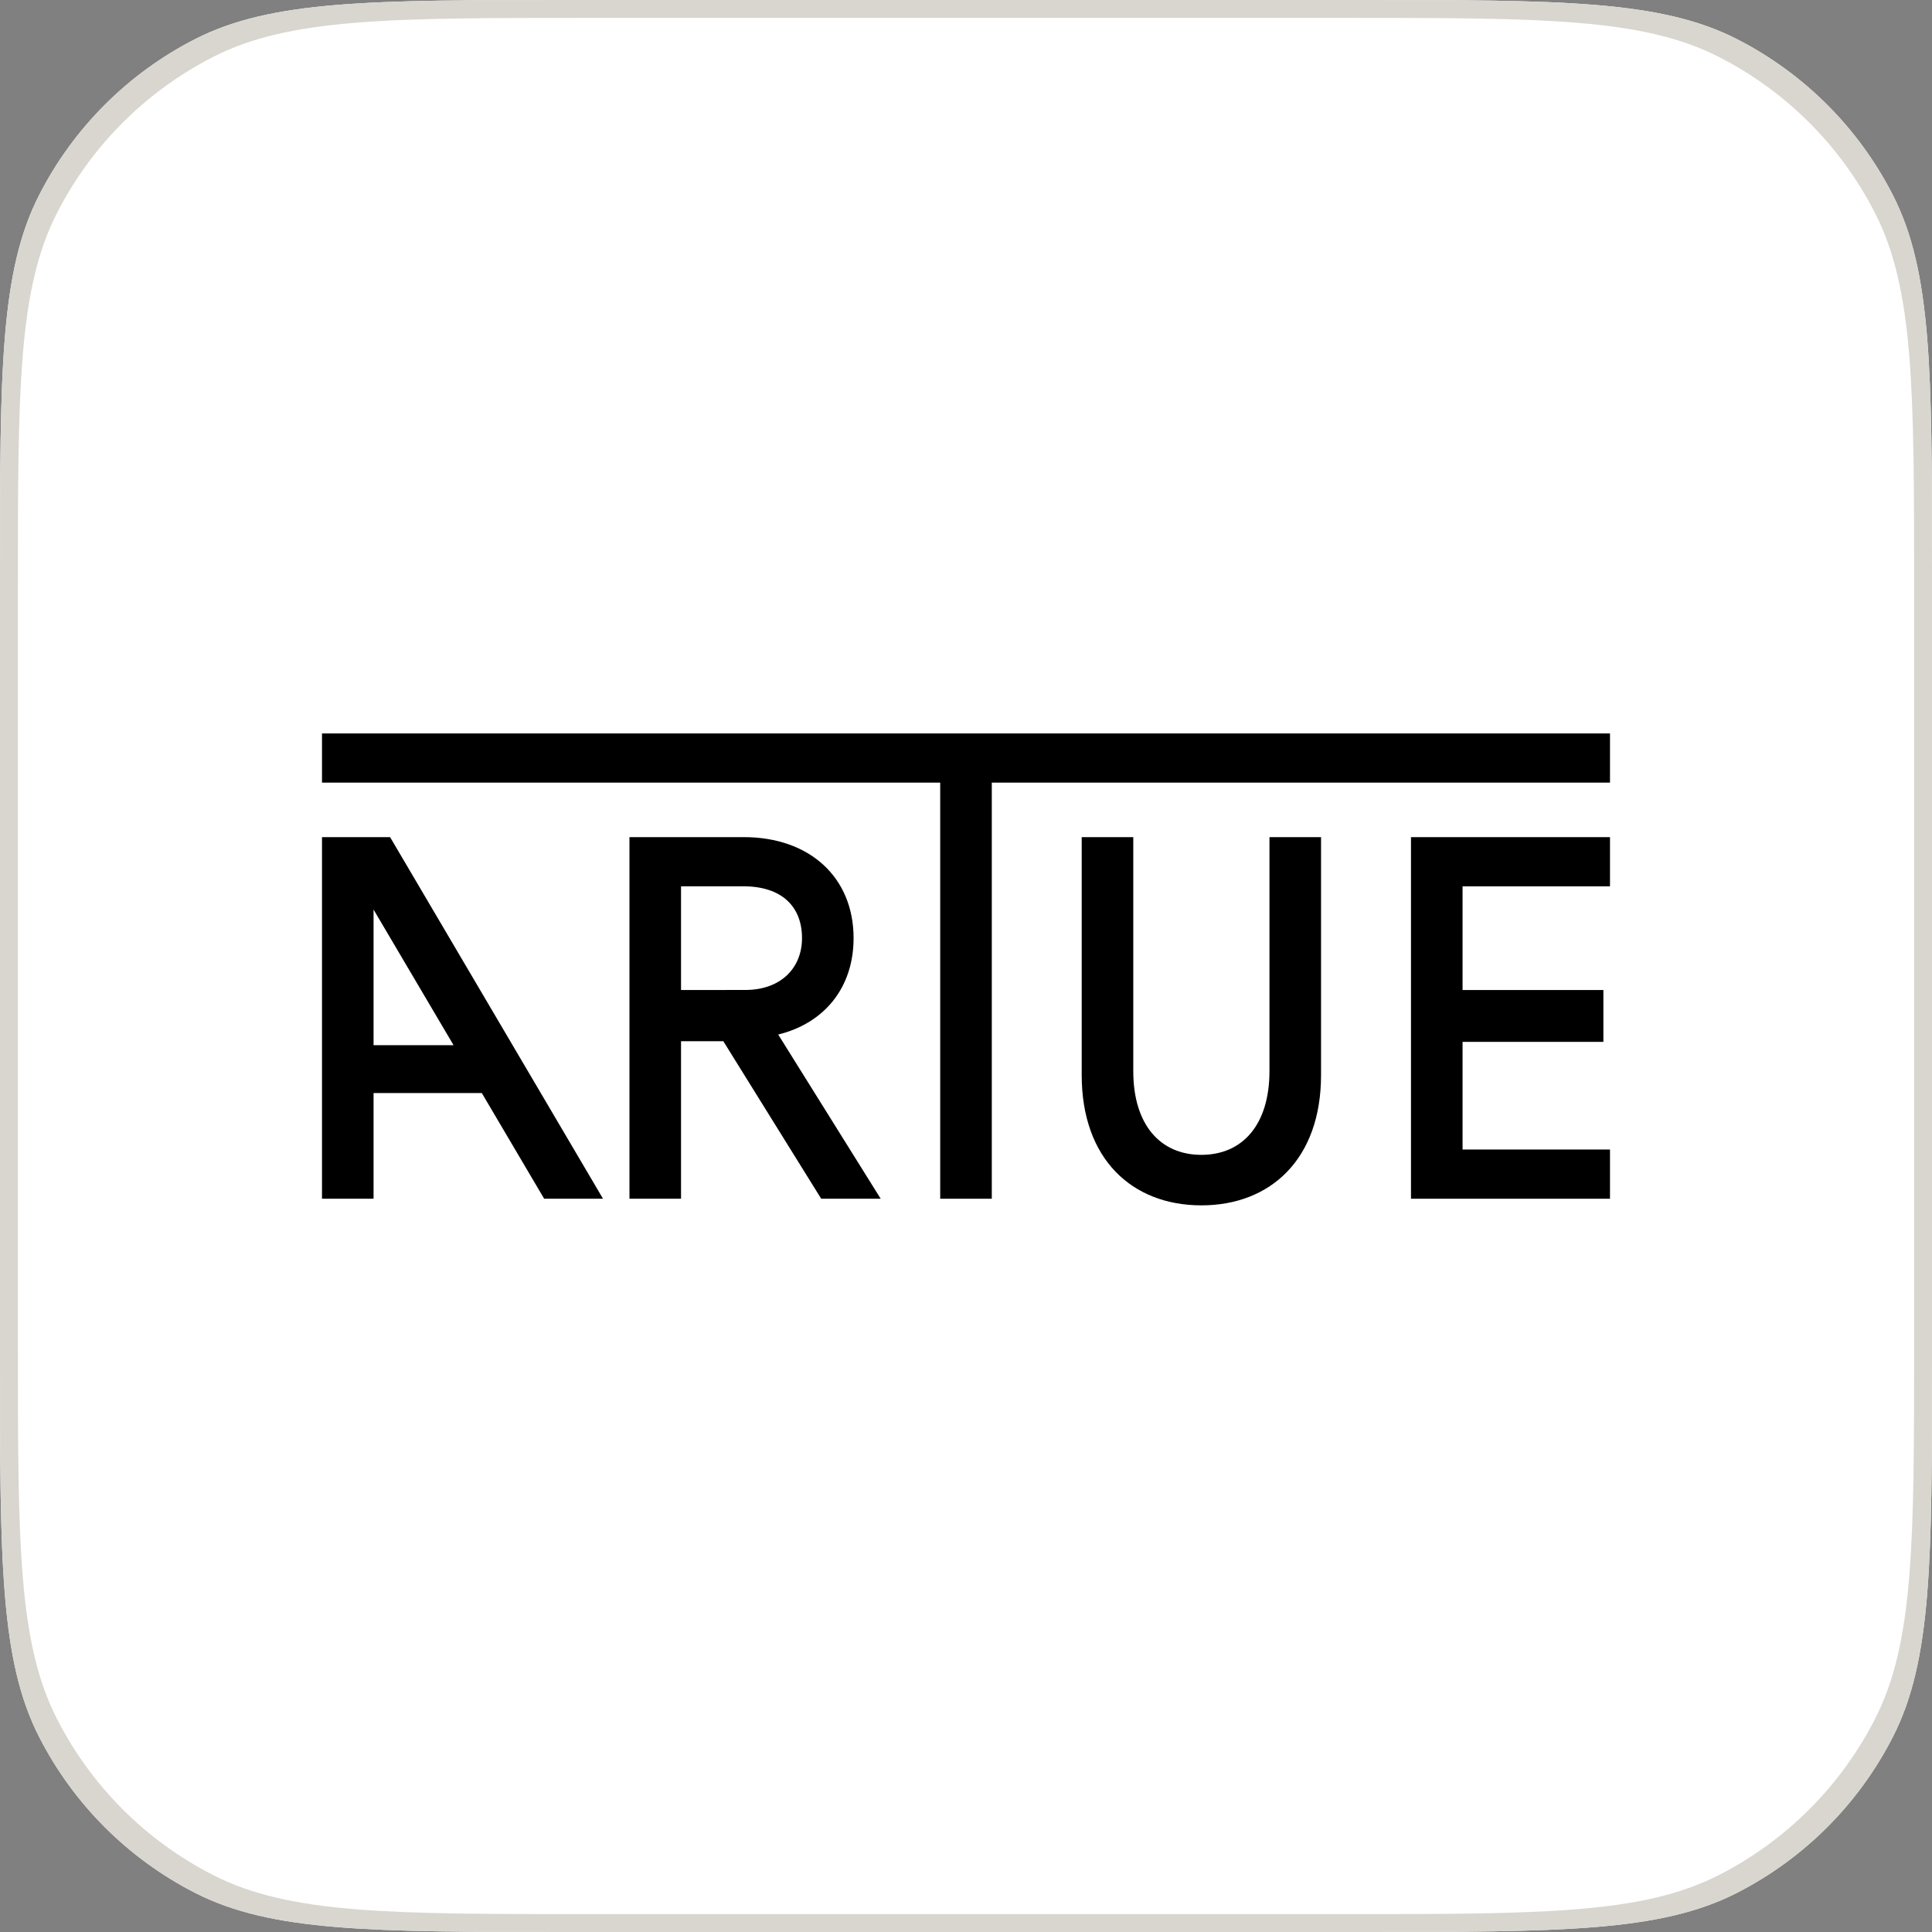
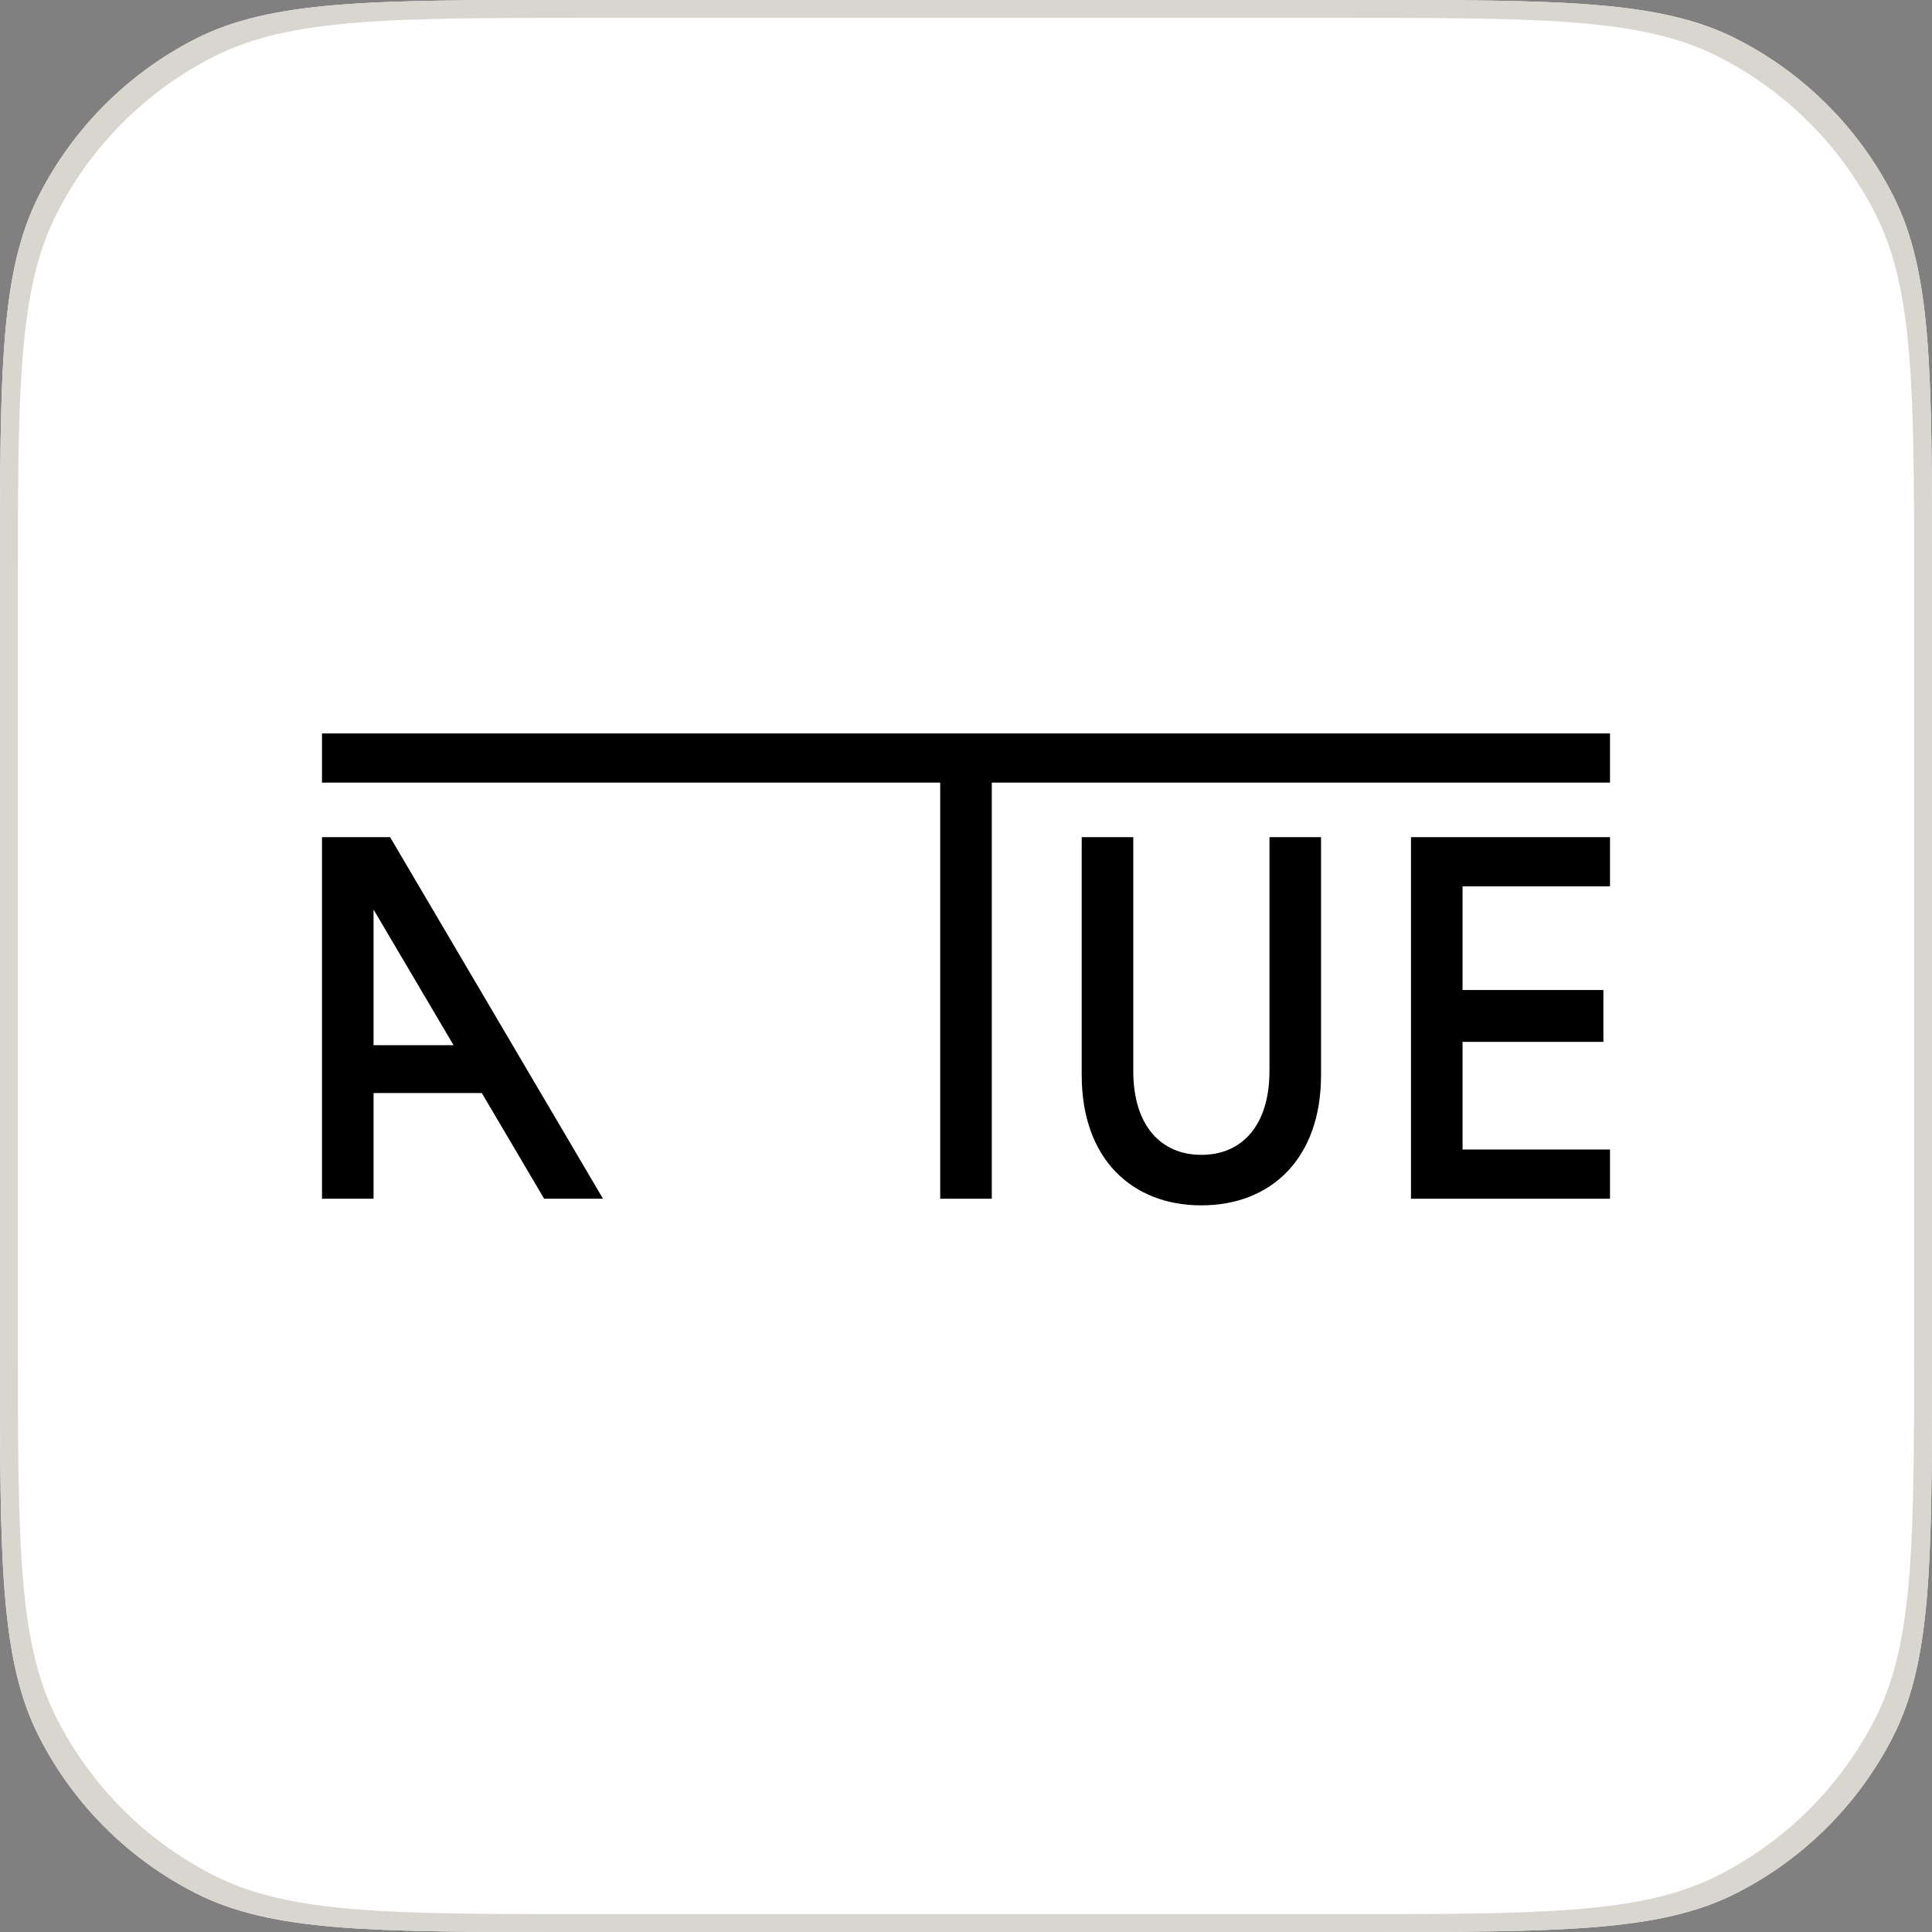
<svg xmlns="http://www.w3.org/2000/svg" width="108" height="108" viewBox="0 0 108 108" fill="none">
  <rect x="0" y="0" width="108" height="108" fill="#808080" stroke="none" />
  <path d="M108 32C108 20.799 108 15.198 105.82 10.92C103.903 7.156 100.843 4.097 97.08 2.179C92.802 -0 87.201 -0 76 -0H32C20.799 -0 15.198 -0 10.92 2.179C7.157 4.097 4.097 7.156 2.18 10.92C0 15.198 0 20.799 0 32V76C0 87.201 0 92.801 2.18 97.079C4.097 100.843 7.157 103.902 10.92 105.82C15.198 108 20.799 108 32 108H76C87.201 108 92.802 108 97.08 105.82C100.843 103.902 103.903 100.843 105.82 97.079C108 92.801 108 87.201 108 75.999V32Z" fill="white" />
  <path fill-rule="evenodd" clip-rule="evenodd" d="M107 32.999C107 21.799 107 16.198 104.82 11.92C102.903 8.156 99.843 5.097 96.08 3.179C91.802 1 86.201 1 75 1H33C21.799 1 16.198 1 11.92 3.179C8.157 5.097 5.097 8.156 3.18 11.92C1 16.198 1 21.799 1 32.999V75C1 86.201 1 91.801 3.18 96.079C5.097 99.843 8.157 102.902 11.92 104.82C16.198 107 21.799 107 33 107H75C86.201 107 91.802 107 96.08 104.82C99.843 102.902 102.903 99.843 104.82 96.079C107 91.801 107 86.201 107 74.999V32.999ZM76 -0C87.201 -0 92.802 -0 97.08 2.179C100.843 4.097 103.903 7.156 105.82 10.92C108 15.198 108 20.799 108 32V75.999C108 87.201 108 92.801 105.82 97.079C103.903 100.843 100.843 103.902 97.08 105.82C92.802 108 87.201 108 76 108H32C20.799 108 15.198 108 10.92 105.82C7.157 103.902 4.097 100.843 2.18 97.079C0 92.801 0 87.201 0 76V32C0 20.799 0 15.198 2.18 10.92C4.097 7.156 7.157 4.097 10.92 2.179C15.198 -0 20.799 -0 32 -0H76Z" fill="#D9D6CF" />
  <path d="M18 46.796V67.01H20.882V61.101H26.933L30.419 67.01H33.709L21.806 46.796H18ZM20.882 58.426V50.845L25.354 58.426H20.882Z" fill="black" />
-   <path d="M47.716 52.444C47.716 49.026 45.239 46.796 41.581 46.796H35.187V67.01H38.07V58.204H40.434L45.906 67.01H49.231L43.502 57.831C46.089 57.199 47.716 55.199 47.716 52.444ZM38.07 55.342V49.544H41.543C43.724 49.544 44.833 50.696 44.833 52.443C44.833 54.077 43.688 55.34 41.654 55.34L38.07 55.342Z" fill="black" />
  <path d="M18 41V43.749H52.558V67.01H55.442V43.749H90V41H18Z" fill="black" />
  <path d="M70.964 59.875C70.964 62.884 69.449 64.557 67.157 64.557C64.865 64.557 63.351 62.883 63.351 59.875V46.798H60.468V60.1C60.468 64.782 63.276 67.38 67.157 67.38C71.038 67.38 73.847 64.78 73.847 60.1V46.796H70.964V59.875Z" fill="black" />
  <path d="M78.875 67.01H90V64.259H81.758V58.241H89.63V55.343H81.758V49.546H90V46.797H78.875V67.01Z" fill="black" />
</svg>